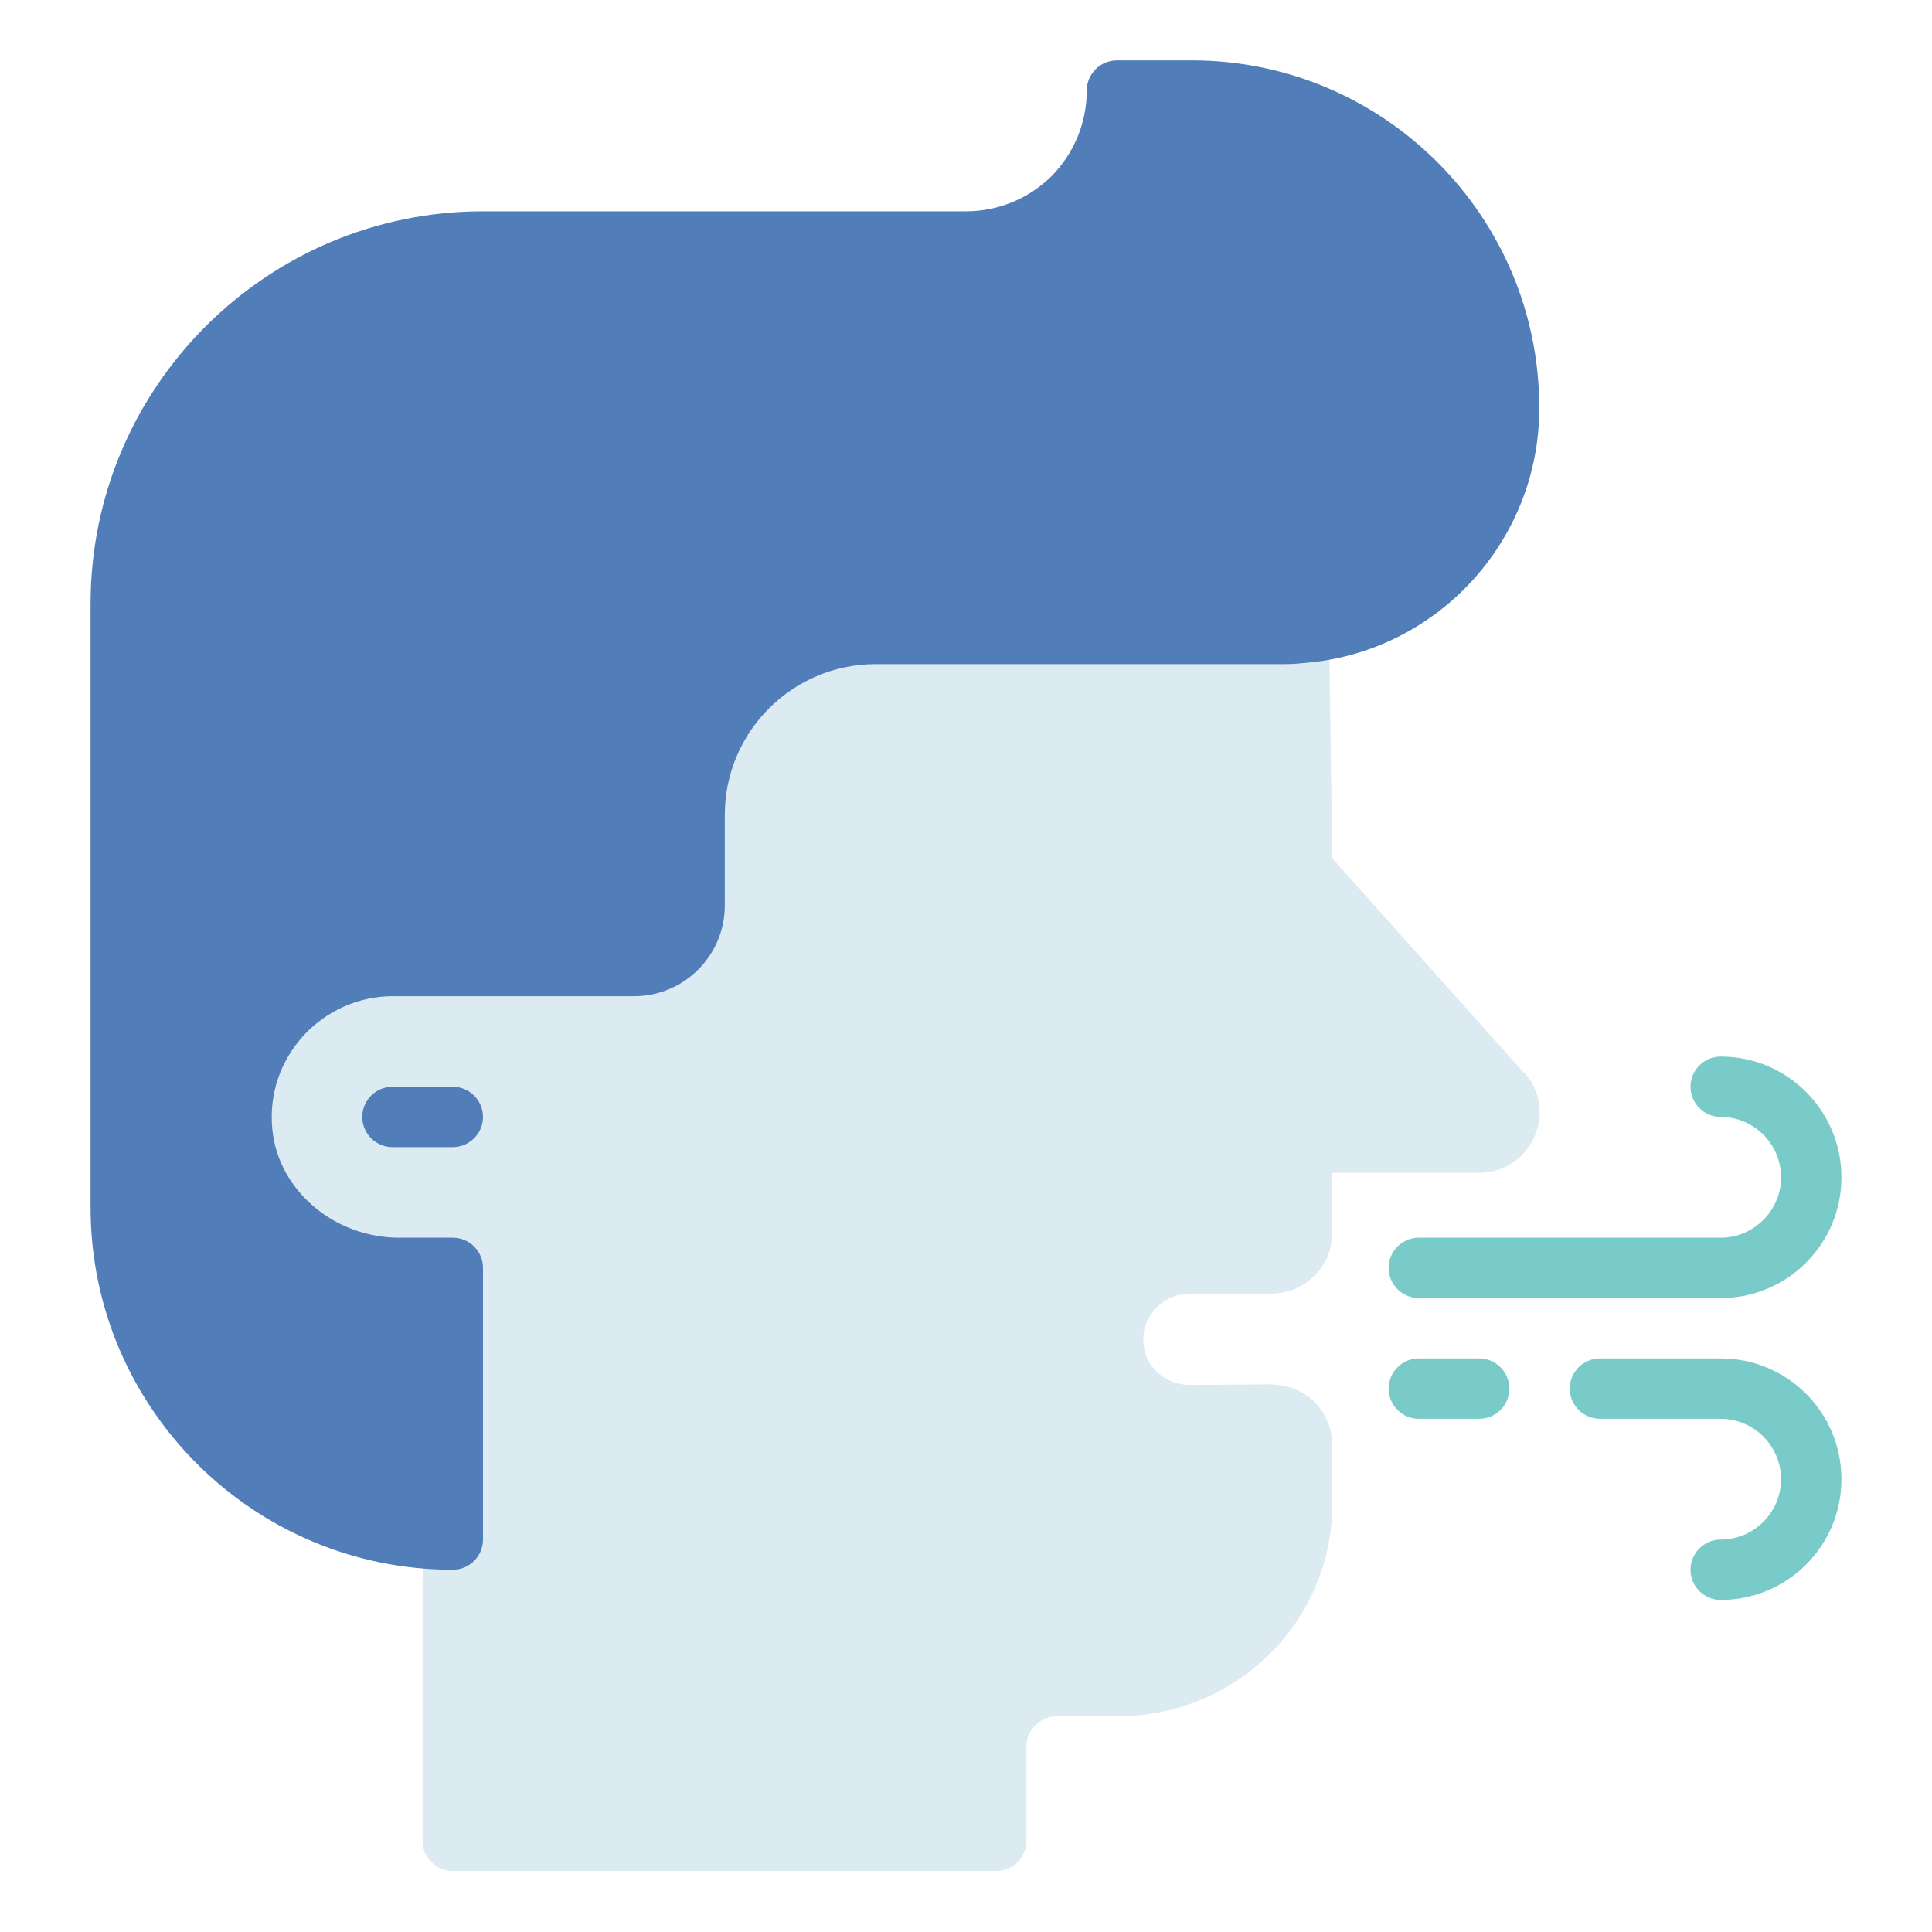
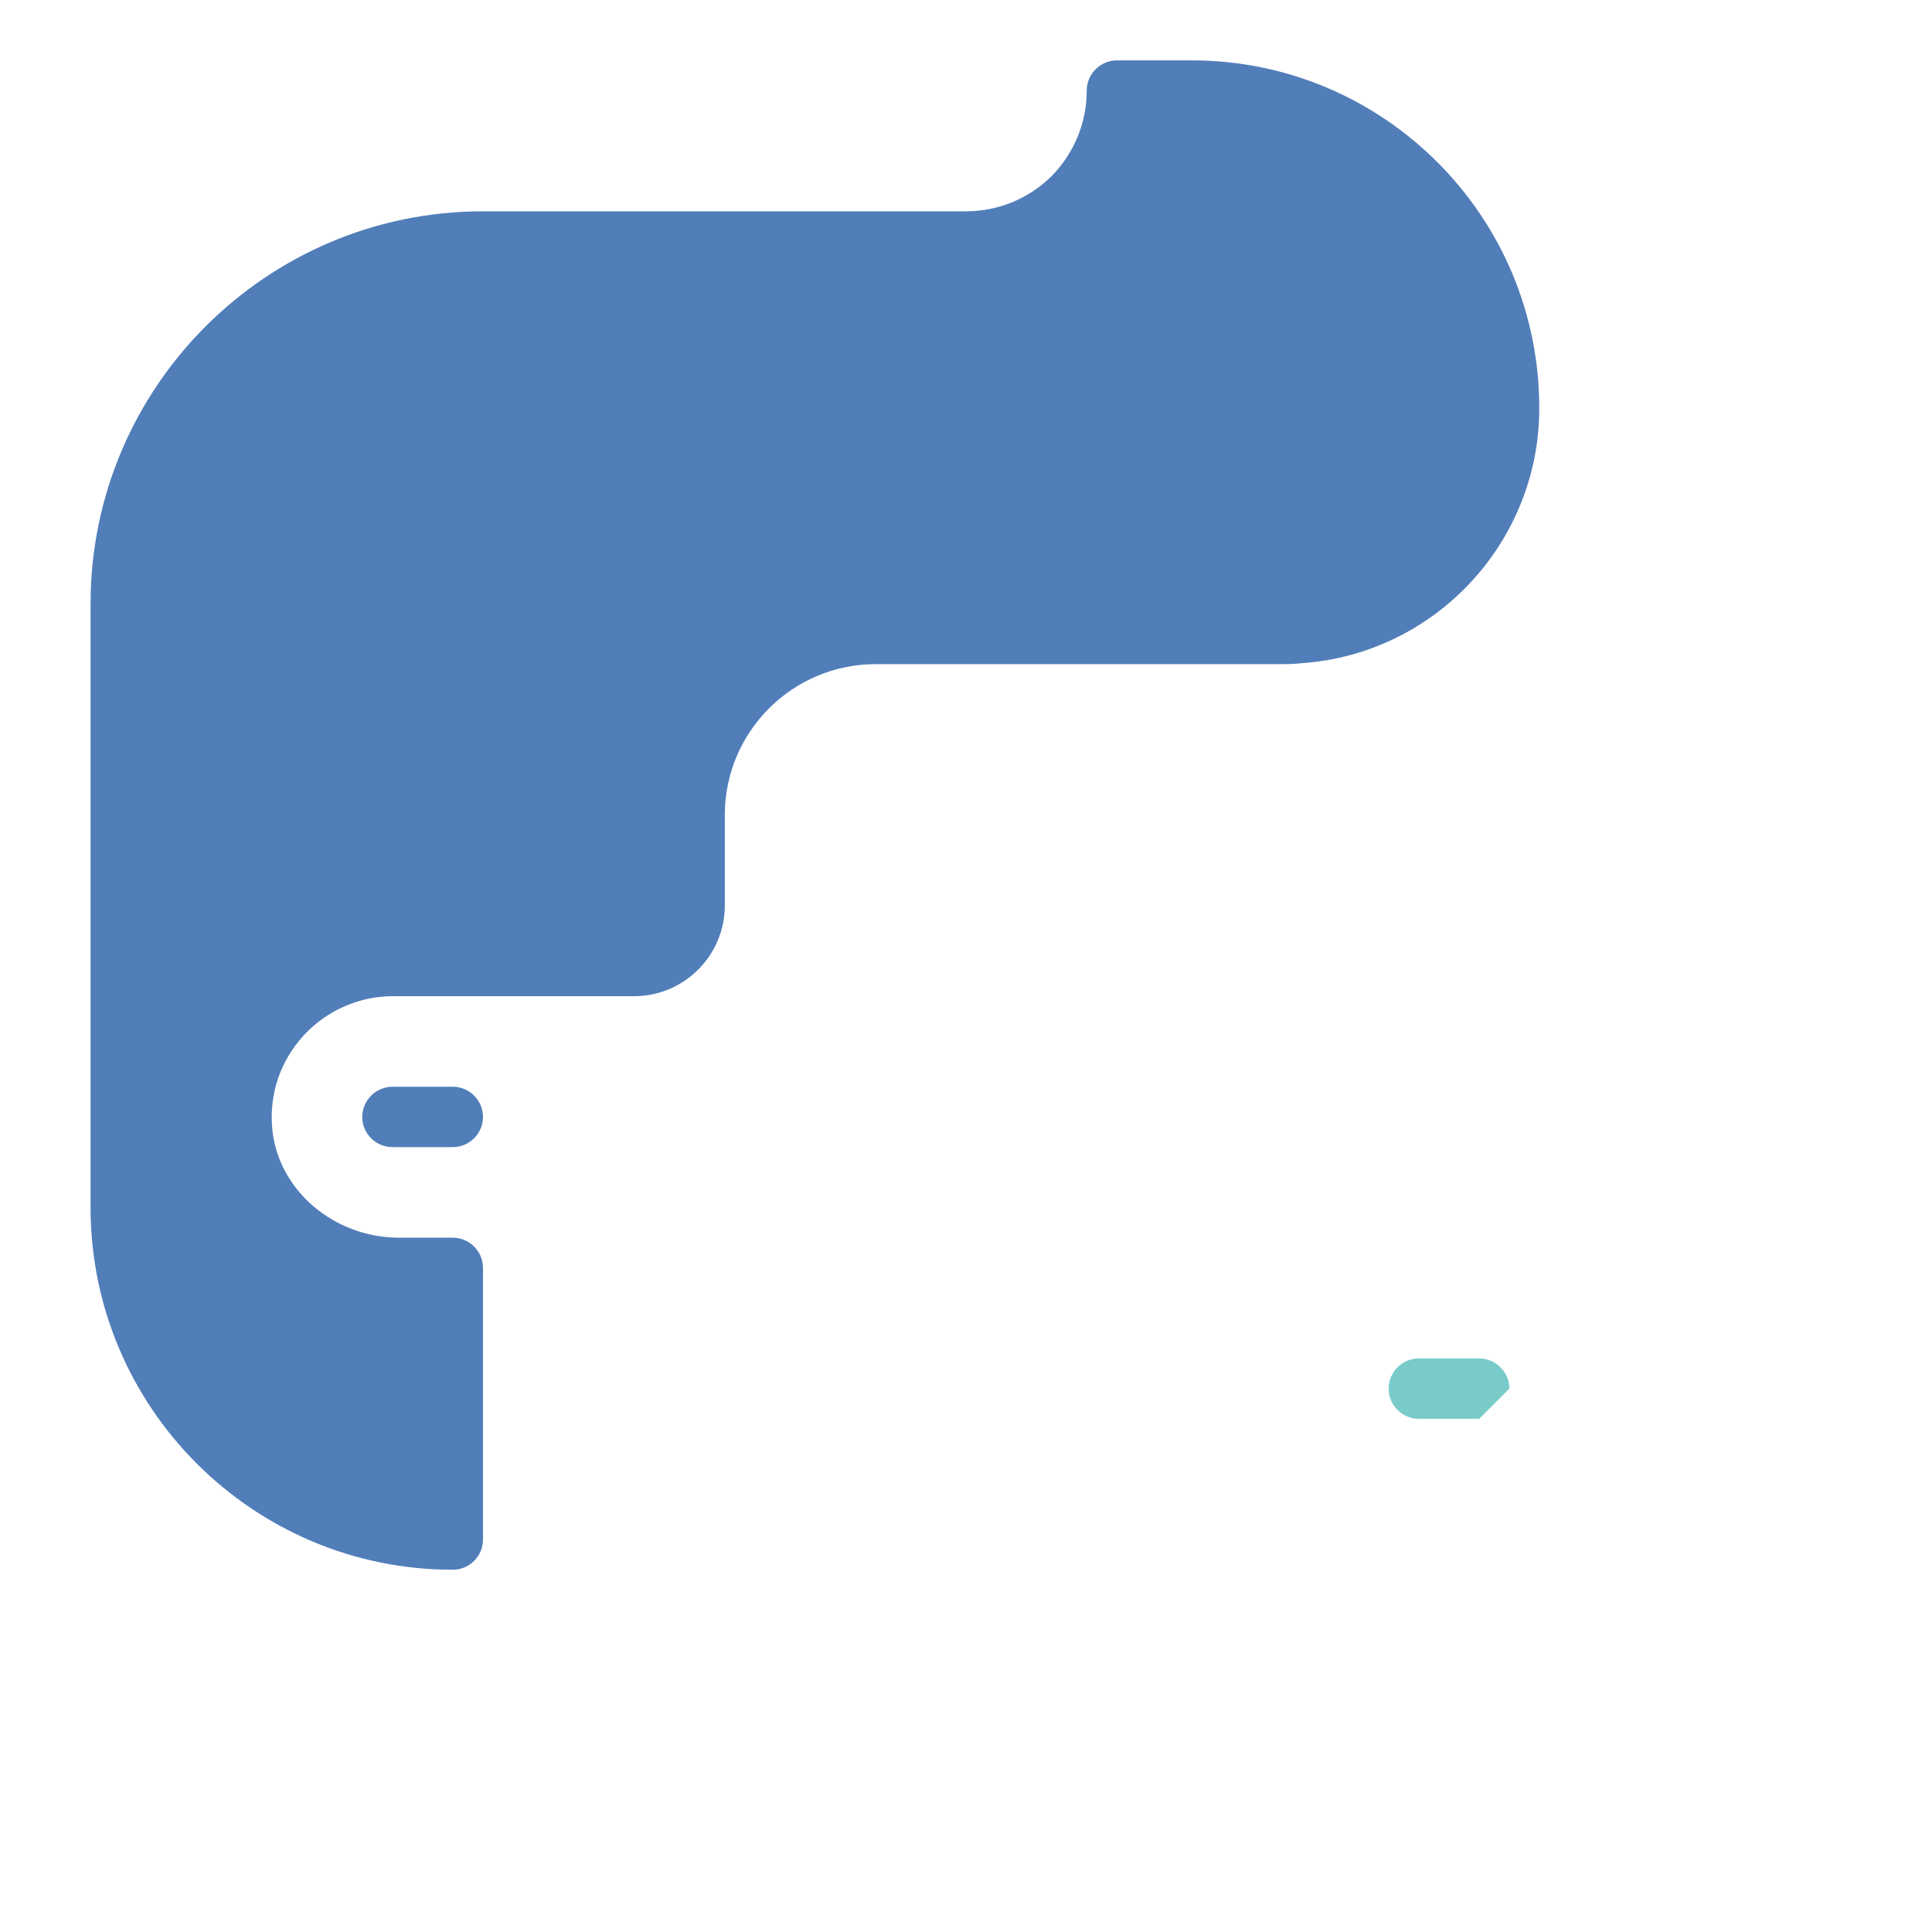
<svg xmlns="http://www.w3.org/2000/svg" id="Fresh_Breath" viewBox="0 0 64 64" data-name="Fresh Breath">
-   <path d="m50.48 35.54-6.35-7.11-.1-7.48c0-.28-.13-.55-.34-.74s-.5-.28-.78-.24c-.13.02-.27.02-.41.02h-13.5c-3.86 0-7 3.14-7 7v3c0 .55-.45 1-1 1h-8c-1.68 0-3.3.72-4.44 1.96-1.14 1.25-1.7 2.93-1.54 4.62.29 3.04 3.01 5.41 6.2 5.41h.78v18c0 .55.45 1 1 1h18c.55 0 1-.45 1-1v-3.13c0-.55.46-1 1.03-1h2.02c3.9 0 7.08-3.14 7.08-7v-1.99c0-.54-.21-1.05-.6-1.43s-.9-.55-1.43-.57l-2.67.02h-.01c-.42 0-.81-.16-1.11-.45-.29-.28-.44-.66-.44-1.06s.16-.79.46-1.07c.29-.29.68-.45 1.09-.45h2.7c1.11 0 2.01-.9 2.01-2v-2h4.86c.81 0 1.51-.46 1.84-1.19.32-.73.19-1.55-.34-2.14z" fill="#dceaf1" />
  <path d="m39.47 2h-2.47c-.55 0-1 .45-1 1 0 1.07-.42 2.07-1.16 2.83-.76.75-1.77 1.17-2.84 1.17h-16c-7.17 0-13 5.83-13 13v20c0 6.62 5.38 12 12 12 .55 0 1-.45 1-1v-9c0-.55-.45-1-1-1h-1.78c-2.16 0-4.01-1.58-4.2-3.6-.11-1.15.26-2.24 1.03-3.09.76-.83 1.84-1.31 2.96-1.31h8c1.65 0 3-1.35 3-3v-3c0-2.76 2.24-5 5-5h13.5c.22 0 .44-.01.6-.03 4.42-.3 7.88-4 7.88-8.44v-.02c0-6.35-5.16-11.51-11.51-11.51z" fill="#517eb9" />
  <path d="m15 38h-2c-.55 0-1-.45-1-1s.45-1 1-1h2c.55 0 1 .45 1 1s-.45 1-1 1z" fill="#517eb9" />
  <g fill="#79cbca">
-     <path d="m57 43h-10c-.55 0-1-.45-1-1s.45-1 1-1h10c1.1 0 2-.9 2-2s-.9-2-2-2c-.55 0-1-.45-1-1s.45-1 1-1c2.21 0 4 1.79 4 4s-1.79 4-4 4z" />
-     <path d="m57 53c-.55 0-1-.45-1-1s.45-1 1-1c1.1 0 2-.9 2-2s-.9-2-2-2h-4c-.55 0-1-.45-1-1s.45-1 1-1h4c2.21 0 4 1.79 4 4s-1.79 4-4 4z" />
-     <path d="m49 47h-2c-.55 0-1-.45-1-1s.45-1 1-1h2c.55 0 1 .45 1 1s-.45 1-1 1z" />
+     <path d="m49 47h-2c-.55 0-1-.45-1-1s.45-1 1-1h2c.55 0 1 .45 1 1z" />
  </g>
</svg>